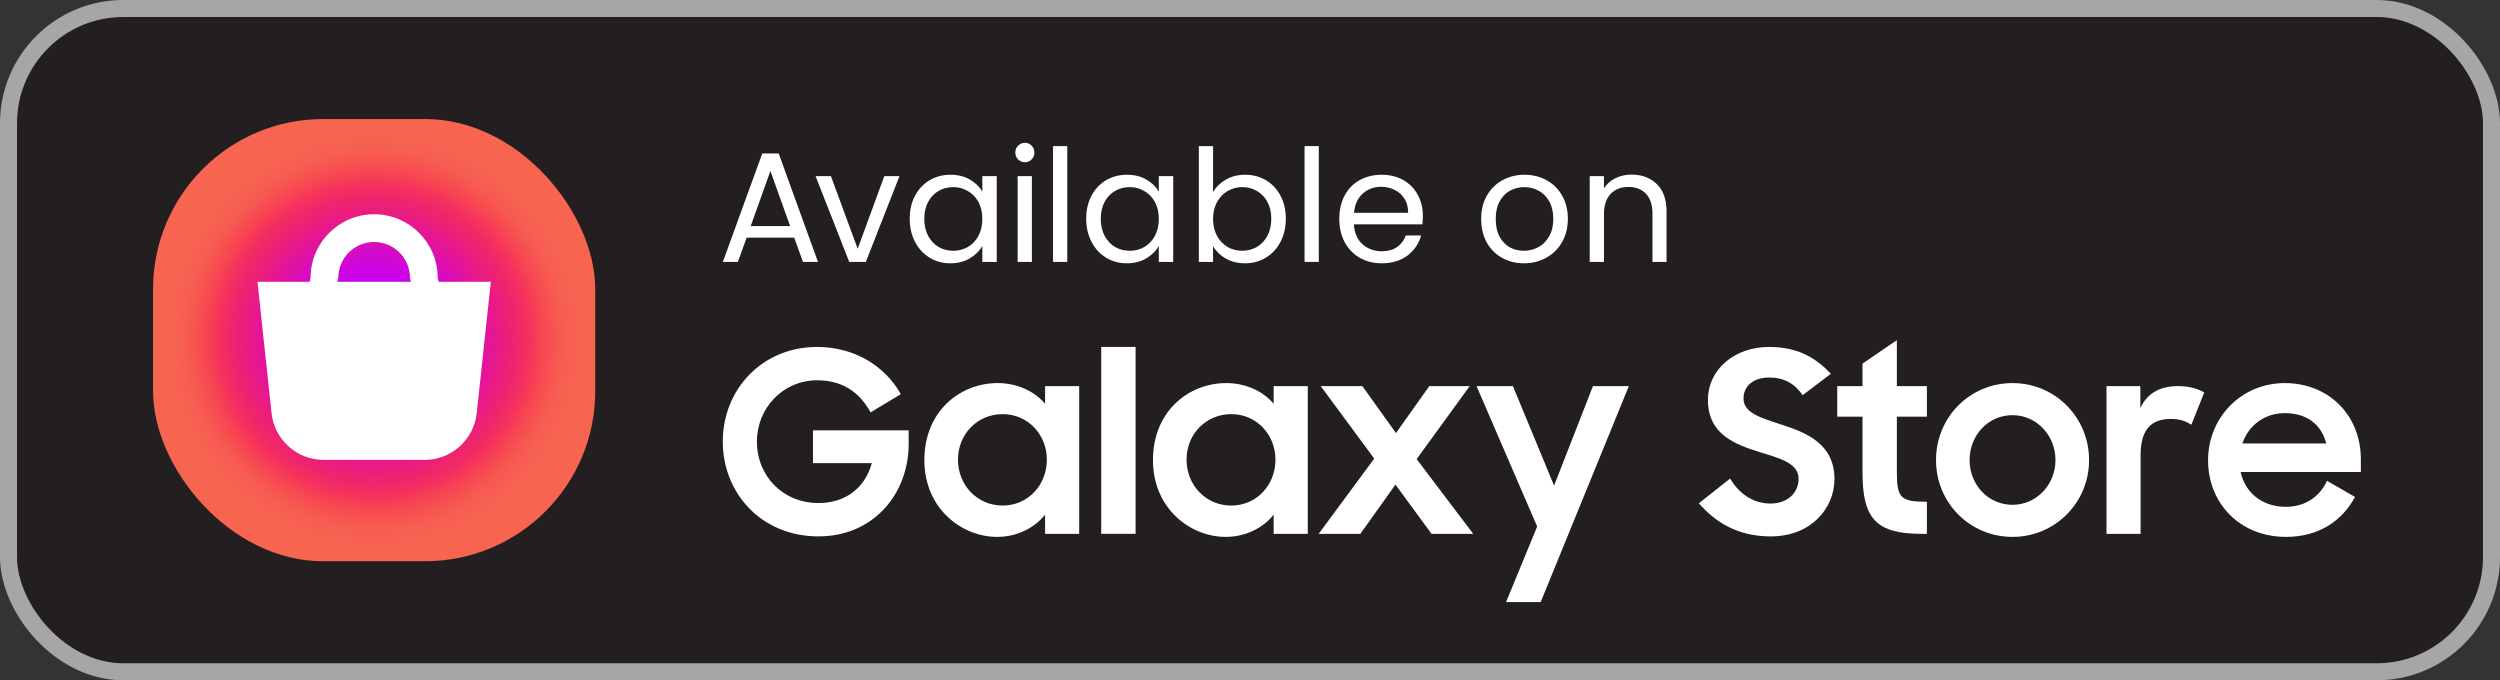
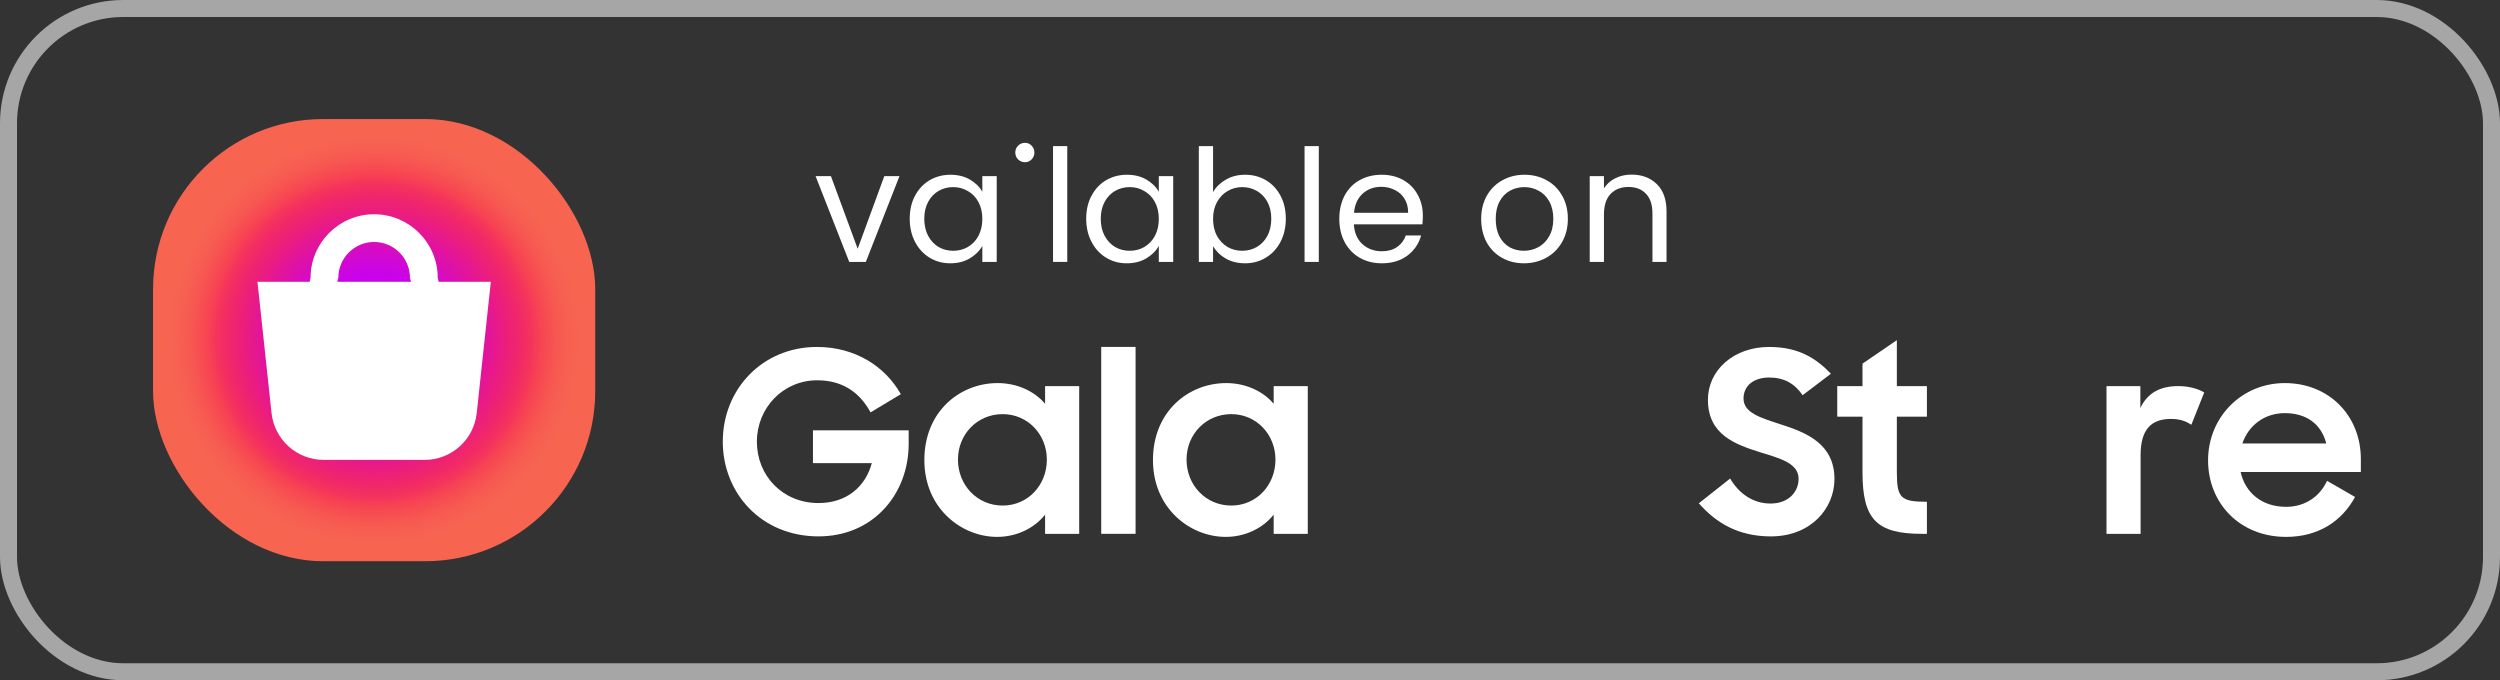
<svg xmlns="http://www.w3.org/2000/svg" width="147" height="40" viewBox="0 0 147 40" fill="none">
  <rect x="0" y="0" width="147" height="40" fill="#333333" stroke="none" />
-   <rect x="0.5" y="0.5" width="146" height="39" rx="6.75" fill="#231F20" />
  <rect x="0.5" y="0.5" width="146" height="39" rx="6.75" stroke="#A6A6A6" />
  <path d="M64.752 20.399H66.772V31.389H64.752V20.399Z" fill="white" />
  <path d="M42.5 25.97C42.5 22.881 44.831 20.401 48.039 20.401C50.282 20.401 52.049 21.544 52.969 23.178L51.188 24.247C50.519 23.015 49.48 22.361 48.054 22.361C46.034 22.361 44.505 23.995 44.505 25.97C44.505 27.974 46.02 29.579 48.128 29.579C49.747 29.579 50.876 28.658 51.262 27.232H47.802V25.302H53.43V26.104C53.43 29.029 51.366 31.539 48.128 31.539C44.742 31.539 42.5 28.97 42.5 25.97Z" fill="white" />
  <path d="M54.352 27.054C54.352 24.173 56.461 22.525 58.659 22.525C59.803 22.525 60.827 23 61.451 23.743V22.703H63.456V31.391H61.451V30.262C60.812 31.064 59.773 31.569 58.63 31.569C56.535 31.569 54.352 29.89 54.352 27.054ZM61.555 27.025C61.555 25.554 60.441 24.351 58.956 24.351C57.471 24.351 56.328 25.525 56.328 27.025C56.328 28.539 57.471 29.727 58.956 29.727C60.441 29.727 61.555 28.524 61.555 27.025Z" fill="white" />
  <path d="M67.794 27.054C67.794 24.173 69.903 22.525 72.1 22.525C73.244 22.525 74.269 23 74.892 23.743V22.703H76.897V31.391H74.892V30.262C74.254 31.064 73.215 31.569 72.071 31.569C69.977 31.569 67.794 29.89 67.794 27.054ZM74.997 27.025C74.997 25.554 73.883 24.351 72.398 24.351C70.913 24.351 69.769 25.525 69.769 27.025C69.769 28.539 70.913 29.727 72.398 29.727C73.882 29.727 74.997 28.524 74.997 27.025Z" fill="white" />
-   <path d="M80.805 26.965L77.657 22.703H80.107L82.082 25.465L84.042 22.703H86.418L83.299 26.995L86.626 31.391H84.176L82.052 28.495L79.988 31.391H77.537L80.805 26.965Z" fill="white" />
-   <path d="M90.385 30.96L86.821 22.703H88.959L91.38 28.554L93.666 22.703H95.776L90.593 35.4H88.558L90.385 30.96Z" fill="white" />
  <path d="M99.891 29.594L101.732 28.138C102.282 29.074 103.128 29.608 104.108 29.608C105.178 29.608 105.757 28.911 105.757 28.153C105.757 27.233 104.658 26.951 103.499 26.594C102.044 26.133 100.426 25.569 100.426 23.505C100.426 21.768 101.94 20.401 104.019 20.401C105.772 20.401 106.781 21.07 107.658 21.976L105.994 23.238C105.534 22.555 104.895 22.198 104.034 22.198C103.054 22.198 102.519 22.733 102.519 23.43C102.519 24.292 103.559 24.574 104.732 24.96C106.203 25.436 107.866 26.089 107.866 28.168C107.866 29.876 106.499 31.54 104.123 31.54C102.163 31.539 100.871 30.707 99.891 29.594Z" fill="white" />
  <path d="M108.03 22.703H109.515V21.381L111.535 20V22.703H113.302V24.5H111.535V27.752C111.535 29.267 111.743 29.505 113.302 29.505V31.39H113.02C110.332 31.39 109.515 30.529 109.515 27.767V24.5H108.03L108.03 22.703Z" fill="white" />
-   <path d="M113.838 27.054C113.838 24.53 115.827 22.525 118.337 22.525C120.832 22.525 122.837 24.53 122.837 27.054C122.837 29.564 120.832 31.569 118.337 31.569C115.827 31.569 113.838 29.564 113.838 27.054ZM120.862 27.054C120.862 25.599 119.747 24.411 118.337 24.411C116.896 24.411 115.812 25.599 115.812 27.054C115.812 28.495 116.896 29.683 118.337 29.683C119.747 29.683 120.862 28.495 120.862 27.054Z" fill="white" />
  <path d="M125.853 22.703V23.995C126.254 23.134 126.981 22.703 128.08 22.703C128.704 22.703 129.223 22.851 129.61 23.074L128.852 24.975C128.555 24.782 128.214 24.633 127.649 24.633C126.491 24.633 125.867 25.257 125.867 26.757V31.39H123.862V22.703H125.853Z" fill="white" />
  <path d="M129.834 27.069C129.834 24.53 131.808 22.525 134.348 22.525C136.932 22.525 138.818 24.425 138.818 26.995V27.752H131.749C132.017 28.97 132.997 29.802 134.423 29.802C135.536 29.802 136.413 29.193 136.828 28.272L138.477 29.222C137.719 30.619 136.353 31.569 134.423 31.569C131.69 31.569 129.834 29.579 129.834 27.069ZM131.853 26.074H136.784C136.487 24.916 135.596 24.292 134.348 24.292C133.145 24.292 132.21 25.02 131.853 26.074Z" fill="white" />
-   <path d="M46.699 13.974H43.902L43.387 15.4H42.503L44.822 9.024H45.788L48.097 15.4H47.214L46.699 13.974ZM46.459 13.293L45.3 10.054L44.141 13.293H46.459Z" fill="white" />
  <path d="M50.432 14.627L51.996 10.358H52.889L50.911 15.4H49.935L47.957 10.358H48.859L50.432 14.627Z" fill="white" />
  <path d="M53.492 12.86C53.492 12.345 53.596 11.894 53.804 11.508C54.013 11.116 54.298 10.812 54.66 10.597C55.028 10.383 55.436 10.275 55.884 10.275C56.325 10.275 56.709 10.37 57.034 10.56C57.359 10.751 57.601 10.99 57.761 11.278V10.358H58.607V15.4H57.761V14.461C57.595 14.756 57.346 15.001 57.015 15.197C56.69 15.387 56.31 15.482 55.874 15.482C55.427 15.482 55.022 15.372 54.66 15.151C54.298 14.93 54.013 14.621 53.804 14.222C53.596 13.823 53.492 13.37 53.492 12.86ZM57.761 12.87C57.761 12.489 57.684 12.158 57.531 11.876C57.377 11.594 57.169 11.379 56.905 11.232C56.647 11.079 56.362 11.002 56.049 11.002C55.736 11.002 55.451 11.076 55.194 11.223C54.936 11.37 54.731 11.585 54.577 11.867C54.424 12.149 54.347 12.48 54.347 12.86C54.347 13.247 54.424 13.584 54.577 13.872C54.731 14.155 54.936 14.372 55.194 14.526C55.451 14.673 55.736 14.746 56.049 14.746C56.362 14.746 56.647 14.673 56.905 14.526C57.169 14.372 57.377 14.155 57.531 13.872C57.684 13.584 57.761 13.25 57.761 12.87Z" fill="white" />
-   <path d="M60.27 9.539C60.111 9.539 59.976 9.484 59.865 9.374C59.755 9.263 59.7 9.128 59.7 8.969C59.7 8.809 59.755 8.674 59.865 8.564C59.976 8.454 60.111 8.398 60.27 8.398C60.423 8.398 60.552 8.454 60.657 8.564C60.767 8.674 60.822 8.809 60.822 8.969C60.822 9.128 60.767 9.263 60.657 9.374C60.552 9.484 60.423 9.539 60.27 9.539ZM60.675 10.358V15.4H59.838V10.358H60.675Z" fill="white" />
+   <path d="M60.27 9.539C60.111 9.539 59.976 9.484 59.865 9.374C59.755 9.263 59.7 9.128 59.7 8.969C59.7 8.809 59.755 8.674 59.865 8.564C59.976 8.454 60.111 8.398 60.27 8.398C60.423 8.398 60.552 8.454 60.657 8.564C60.767 8.674 60.822 8.809 60.822 8.969C60.822 9.128 60.767 9.263 60.657 9.374C60.552 9.484 60.423 9.539 60.27 9.539ZM60.675 10.358V15.4V10.358H60.675Z" fill="white" />
  <path d="M62.755 8.592V15.4H61.918V8.592H62.755Z" fill="white" />
  <path d="M63.869 12.86C63.869 12.345 63.973 11.894 64.182 11.508C64.39 11.116 64.675 10.812 65.037 10.597C65.405 10.383 65.813 10.275 66.261 10.275C66.703 10.275 67.086 10.37 67.411 10.56C67.736 10.751 67.978 10.99 68.138 11.278V10.358H68.984V15.4H68.138V14.461C67.972 14.756 67.724 15.001 67.393 15.197C67.067 15.387 66.687 15.482 66.252 15.482C65.804 15.482 65.399 15.372 65.037 15.151C64.675 14.93 64.39 14.621 64.182 14.222C63.973 13.823 63.869 13.37 63.869 12.86ZM68.138 12.87C68.138 12.489 68.061 12.158 67.908 11.876C67.754 11.594 67.546 11.379 67.282 11.232C67.025 11.079 66.739 11.002 66.427 11.002C66.114 11.002 65.829 11.076 65.571 11.223C65.313 11.37 65.108 11.585 64.955 11.867C64.801 12.149 64.725 12.48 64.725 12.86C64.725 13.247 64.801 13.584 64.955 13.872C65.108 14.155 65.313 14.372 65.571 14.526C65.829 14.673 66.114 14.746 66.427 14.746C66.739 14.746 67.025 14.673 67.282 14.526C67.546 14.372 67.754 14.155 67.908 13.872C68.061 13.584 68.138 13.25 68.138 12.87Z" fill="white" />
  <path d="M71.328 11.296C71.5 10.996 71.751 10.751 72.083 10.56C72.414 10.37 72.791 10.275 73.214 10.275C73.668 10.275 74.076 10.383 74.438 10.597C74.8 10.812 75.085 11.116 75.293 11.508C75.502 11.894 75.606 12.345 75.606 12.86C75.606 13.37 75.502 13.823 75.293 14.222C75.085 14.621 74.797 14.93 74.429 15.151C74.067 15.372 73.662 15.482 73.214 15.482C72.779 15.482 72.395 15.387 72.064 15.197C71.739 15.007 71.494 14.765 71.328 14.47V15.4H70.491V8.592H71.328V11.296ZM74.751 12.86C74.751 12.48 74.674 12.149 74.521 11.867C74.367 11.585 74.159 11.37 73.895 11.223C73.637 11.076 73.352 11.002 73.039 11.002C72.733 11.002 72.448 11.079 72.184 11.232C71.926 11.379 71.718 11.597 71.558 11.885C71.405 12.167 71.328 12.495 71.328 12.87C71.328 13.25 71.405 13.584 71.558 13.872C71.718 14.155 71.926 14.372 72.184 14.526C72.448 14.673 72.733 14.746 73.039 14.746C73.352 14.746 73.637 14.673 73.895 14.526C74.159 14.372 74.367 14.155 74.521 13.872C74.674 13.584 74.751 13.247 74.751 12.86Z" fill="white" />
  <path d="M77.545 8.592V15.4H76.708V8.592H77.545Z" fill="white" />
  <path d="M83.664 12.686C83.664 12.845 83.655 13.014 83.637 13.192H79.607C79.638 13.688 79.806 14.078 80.113 14.36C80.426 14.636 80.803 14.774 81.245 14.774C81.606 14.774 81.907 14.691 82.146 14.526C82.392 14.354 82.563 14.127 82.661 13.845H83.563C83.428 14.329 83.158 14.725 82.753 15.032C82.349 15.332 81.846 15.482 81.245 15.482C80.766 15.482 80.337 15.375 79.957 15.16C79.582 14.946 79.288 14.642 79.073 14.25C78.859 13.851 78.751 13.391 78.751 12.87C78.751 12.348 78.856 11.891 79.064 11.499C79.273 11.106 79.564 10.806 79.938 10.597C80.319 10.383 80.754 10.275 81.245 10.275C81.723 10.275 82.146 10.38 82.514 10.588C82.882 10.797 83.164 11.085 83.361 11.453C83.563 11.815 83.664 12.226 83.664 12.686ZM82.799 12.511C82.799 12.192 82.729 11.919 82.588 11.692C82.447 11.459 82.254 11.284 82.008 11.168C81.769 11.045 81.502 10.984 81.208 10.984C80.785 10.984 80.423 11.119 80.122 11.388C79.828 11.658 79.659 12.032 79.616 12.511H82.799Z" fill="white" />
  <path d="M89.605 15.482C89.133 15.482 88.703 15.375 88.317 15.16C87.937 14.946 87.636 14.642 87.415 14.25C87.201 13.851 87.093 13.391 87.093 12.87C87.093 12.354 87.204 11.901 87.424 11.508C87.651 11.109 87.958 10.806 88.344 10.597C88.731 10.383 89.163 10.275 89.642 10.275C90.12 10.275 90.552 10.383 90.939 10.597C91.325 10.806 91.629 11.106 91.85 11.499C92.077 11.891 92.19 12.348 92.19 12.87C92.19 13.391 92.073 13.851 91.84 14.25C91.614 14.642 91.304 14.946 90.911 15.16C90.519 15.375 90.083 15.482 89.605 15.482ZM89.605 14.746C89.905 14.746 90.188 14.676 90.451 14.535C90.715 14.394 90.927 14.182 91.086 13.9C91.252 13.618 91.334 13.274 91.334 12.87C91.334 12.465 91.255 12.121 91.095 11.839C90.936 11.557 90.727 11.349 90.47 11.214C90.212 11.073 89.933 11.002 89.632 11.002C89.326 11.002 89.044 11.073 88.786 11.214C88.535 11.349 88.332 11.557 88.179 11.839C88.025 12.121 87.949 12.465 87.949 12.87C87.949 13.281 88.022 13.627 88.17 13.909C88.323 14.191 88.525 14.403 88.777 14.544C89.028 14.679 89.304 14.746 89.605 14.746Z" fill="white" />
  <path d="M95.931 10.266C96.544 10.266 97.041 10.453 97.422 10.827C97.802 11.195 97.992 11.729 97.992 12.428V15.4H97.164V12.548C97.164 12.045 97.038 11.661 96.787 11.398C96.535 11.128 96.192 10.993 95.756 10.993C95.315 10.993 94.962 11.131 94.698 11.407C94.441 11.683 94.312 12.085 94.312 12.612V15.4H93.475V10.358H94.312V11.076C94.478 10.818 94.701 10.619 94.984 10.478C95.272 10.337 95.588 10.266 95.931 10.266Z" fill="white" />
  <rect x="9" y="7" width="26" height="26" rx="10" fill="url(#paint0_angular_642_5144)" />
  <path fill-rule="evenodd" clip-rule="evenodd" d="M25.791 16.569L25.738 16.334C25.738 14.273 24.061 12.597 22 12.597C19.939 12.597 18.262 14.273 18.262 16.334L18.208 16.569H15.139L15.966 24.282C16.132 25.851 17.455 27.042 19.033 27.042H24.967C26.545 27.042 27.868 25.851 28.033 24.283L28.861 16.569H25.791ZM19.833 16.569L19.893 16.334C19.893 15.173 20.838 14.228 22 14.228C23.161 14.228 24.106 15.173 24.106 16.334L24.166 16.569H19.833Z" fill="white" />
  <defs>
    <radialGradient id="paint0_angular_642_5144" cx="0" cy="0" r="1" gradientUnits="userSpaceOnUse" gradientTransform="translate(22 20) rotate(88.831) scale(13.003)">
      <stop offset="0" stop-color="#F4605E" />
      <stop offset="0.064" stop-color="#E94B80" />
      <stop offset="0.128" stop-color="#DE33A4" />
      <stop offset="0.187" stop-color="#D41AC8" />
      <stop offset="0.251" stop-color="#CB06E5" />
      <stop offset="0.282" stop-color="#C902EC" />
      <stop offset="0.317" stop-color="#CB04E5" />
      <stop offset="0.371" stop-color="#D108D3" />
      <stop offset="0.434" stop-color="#D80DBA" />
      <stop offset="0.504" stop-color="#E1139E" />
      <stop offset="0.596" stop-color="#EC1E7B" />
      <stop offset="0.673" stop-color="#F22A65" />
      <stop offset="0.714" stop-color="#F5355B" />
      <stop offset="0.754" stop-color="#F74452" />
      <stop offset="0.819" stop-color="#F75651" />
      <stop offset="0.878" stop-color="#F76051" />
      <stop offset="0.938" stop-color="#F76551" />
    </radialGradient>
  </defs>
</svg>